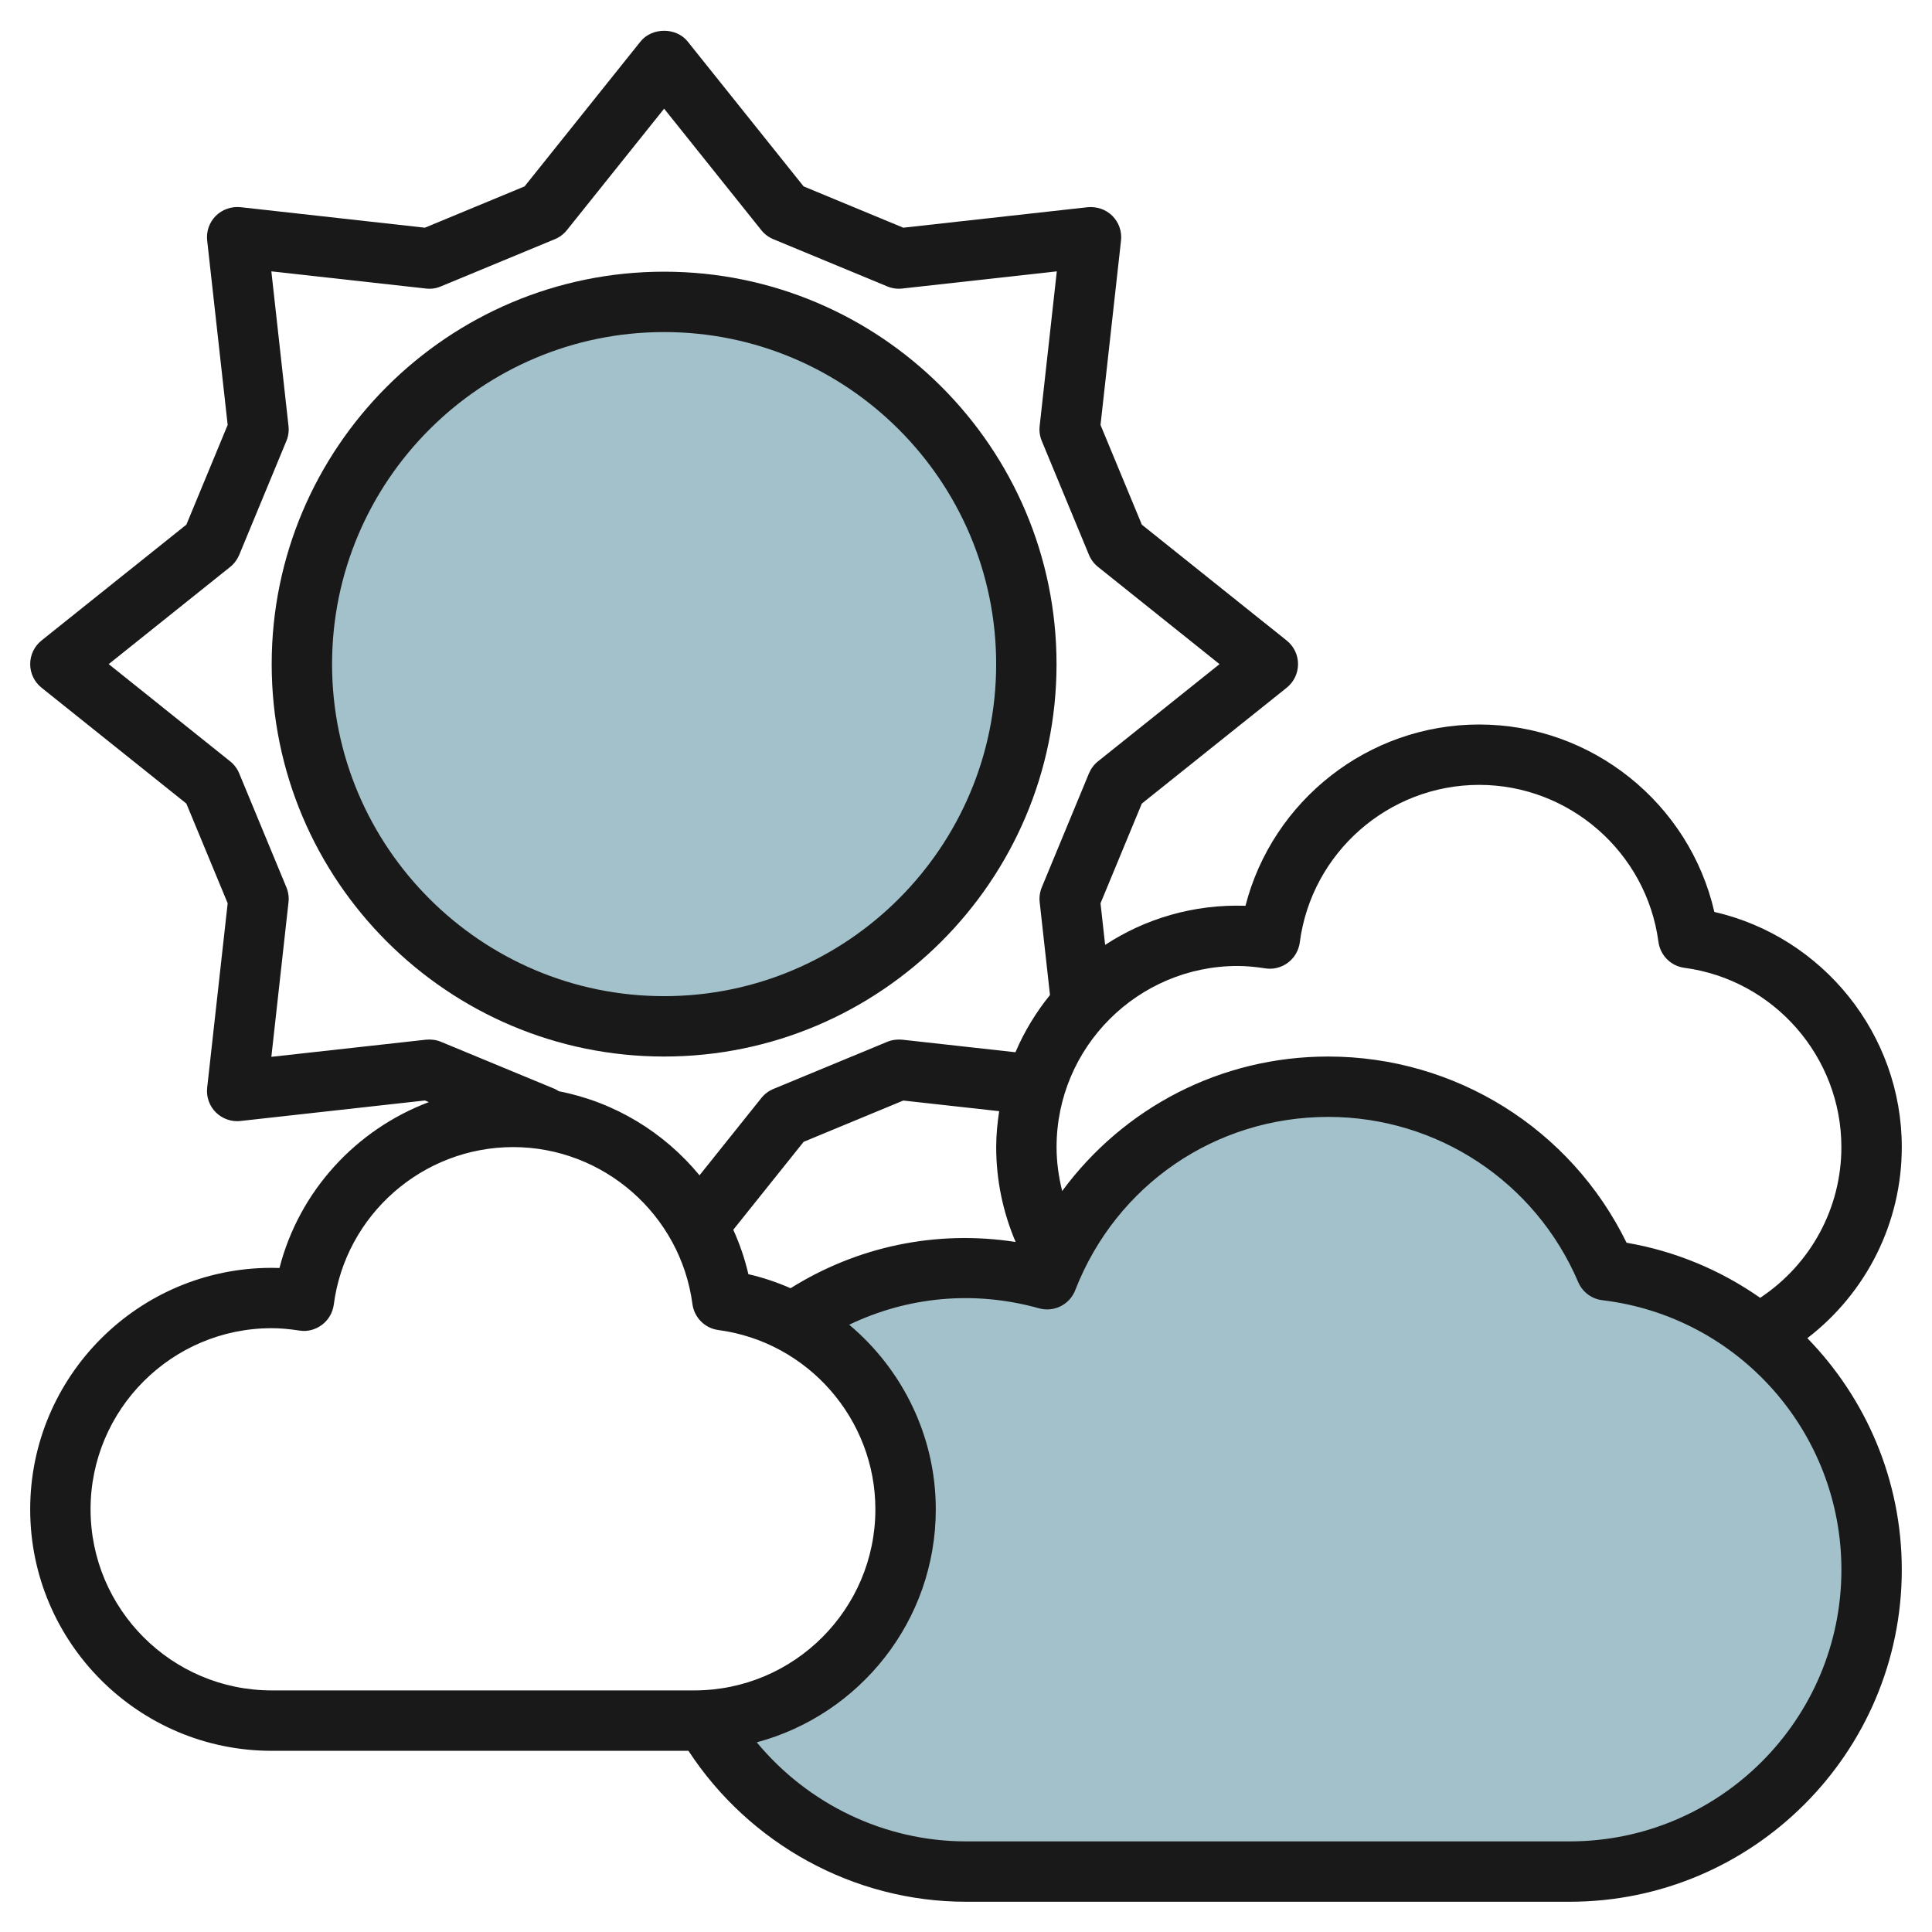
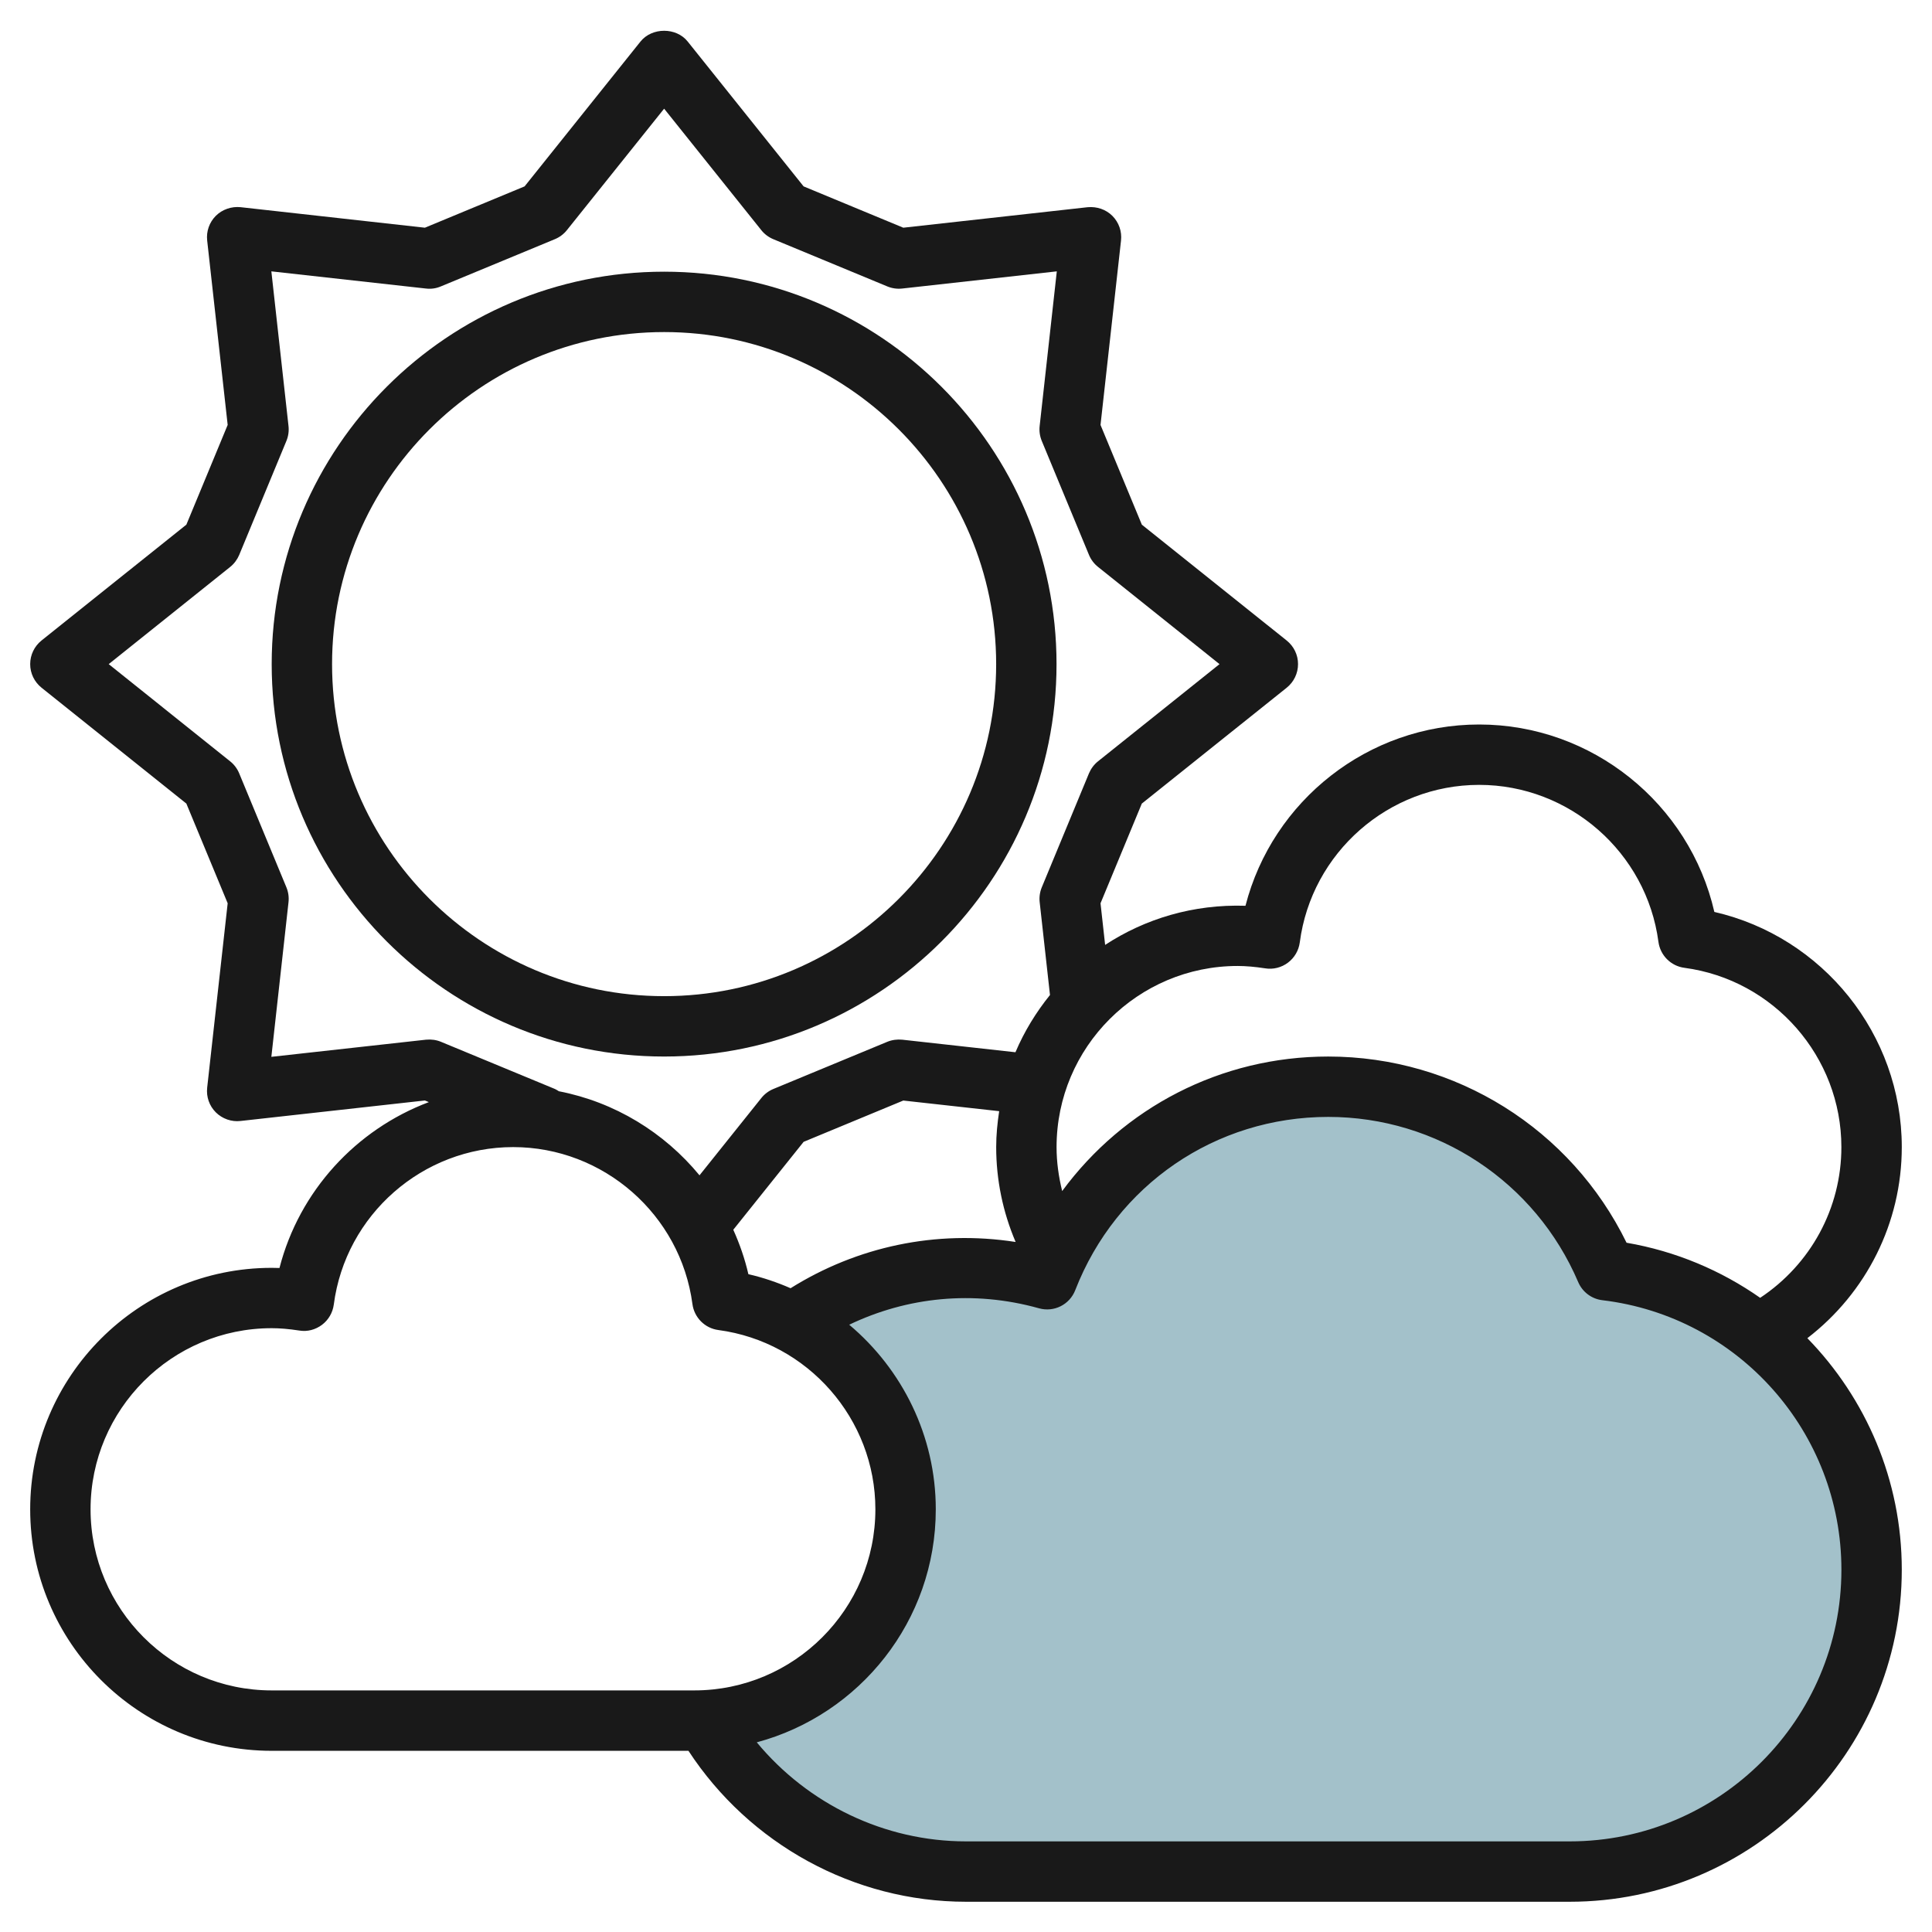
<svg xmlns="http://www.w3.org/2000/svg" id="Layer_3" enable-background="new 0 0 64 64" height="512" viewBox="0 0 64 64" width="512">
  <g>
    <path d="m23.338 56.992c3.709-.176 6.662-3.239 6.662-6.992 0-2.688-1.517-5.019-3.741-6.189 1.625-1.141 3.605-1.811 5.741-1.811.932 0 1.831.137 2.688.376 1.452-3.729 5.069-6.376 9.312-6.376 4.131 0 7.675 2.505 9.2 6.079 4.956.594 8.8 4.805 8.8 9.921 0 5.523-4.477 10-10 10h-20c-3.701 0-6.933-2.011-8.662-5z" fill="#a3c1ca" />
-     <circle cx="22" cy="22" fill="#a3c1ca" r="12" />
    <g fill="#191919">
      <path d="m9.258 42.004c-.088-.004-.173-.005-.258-.005-4.412 0-8 3.588-8 7.999 0 4.412 3.588 8 8 8h13.806c2.022 3.09 5.479 5 9.193 5h20c6.065 0 11-4.935 11-11 0-2.964-1.187-5.678-3.128-7.669 1.95-1.5 3.128-3.815 3.128-6.33 0-3.741-2.622-6.968-6.209-7.79-.822-3.587-4.05-6.209-7.791-6.209-3.673 0-6.846 2.521-7.741 6.005-1.728-.056-3.327.43-4.649 1.296l-.153-1.378 1.368-3.303 4.8-3.839c.237-.19.375-.477.375-.781.001-.304-.138-.591-.375-.781l-4.799-3.839-1.369-3.303.679-6.108c.034-.302-.071-.603-.286-.818-.216-.215-.514-.314-.818-.287l-6.108.679-3.303-1.369-3.84-4.799c-.378-.475-1.182-.473-1.562 0l-3.84 4.799-3.303 1.369-6.107-.68c-.296-.03-.603.072-.819.287-.215.215-.32.516-.286.818l.679 6.108-1.368 3.303-4.799 3.839c-.237.19-.375.477-.375.781-.001.304.138.591.375.781l4.798 3.839 1.369 3.303-.679 6.108c-.034.303.071.604.286.818.216.215.524.321.818.286l6.108-.679.131.054c-2.406.906-4.291 2.939-4.948 5.495zm42.741 18.994h-20c-2.7 0-5.235-1.235-6.93-3.281 3.41-.915 5.93-4.024 5.93-7.719 0-2.429-1.11-4.637-2.868-6.115 1.911-.916 4.108-1.153 6.287-.544.497.139 1.014-.12 1.201-.601 1.357-3.486 4.646-5.739 8.38-5.739 3.611 0 6.862 2.147 8.281 5.472.14.328.445.558.801.6 4.514.541 7.918 4.379 7.918 8.928 0 4.962-4.037 8.999-9 8.999zm-18.355-19.856c-2.638-.409-5.252.153-7.455 1.532-.446-.195-.913-.354-1.398-.465-.118-.513-.289-1.003-.5-1.472l2.33-2.912 3.302-1.368 3.176.352c-.059.389-.099.784-.099 1.19 0 1.087.222 2.155.644 3.143zm8.27-9.064c.263.043.537-.027.752-.189s.355-.403.391-.67c.387-2.976 2.942-5.219 5.942-5.219 2.991 0 5.545 2.236 5.939 5.201.06.447.412.8.859.859 2.966.395 5.201 2.948 5.201 5.939 0 2.029-1.021 3.886-2.69 4.993-1.293-.906-2.793-1.544-4.426-1.825-1.841-3.766-5.66-6.168-9.884-6.168-3.562 0-6.776 1.694-8.812 4.456-.117-.474-.186-.961-.186-1.456 0-3.309 2.691-6 6-6 .273.001.563.025.914.079zm-32.925 2.931.568-5.121c.019-.168-.005-.337-.069-.493l-1.565-3.778c-.065-.156-.168-.293-.3-.398l-4.022-3.219 4.023-3.219c.132-.105.234-.243.3-.398l1.564-3.778c.064-.156.088-.325.069-.493l-.568-5.123 5.121.569c.177.021.339-.005.493-.07l3.778-1.565c.156-.065.293-.167.398-.299l3.221-4.024 3.219 4.024c.105.132.242.234.397.299l3.777 1.565c.155.064.323.089.494.07l5.121-.569-.568 5.122c-.019.168.005.337.069.493l1.565 3.778c.065.156.168.293.3.398l4.024 3.22-4.024 3.219c-.132.105-.234.243-.3.398l-1.564 3.778c-.064.156-.088.325-.069.493l.341 3.073c-.463.573-.852 1.208-1.144 1.896l-3.751-.416c-.165-.016-.338.006-.492.069l-3.777 1.564c-.156.065-.293.168-.398.3l-2.048 2.56c-1.168-1.42-2.807-2.426-4.659-2.785-.043-.026-.084-.055-.13-.075l-3.778-1.564c-.154-.063-.318-.085-.493-.069zm8.01 2.99c2.991 0 5.545 2.235 5.939 5.201.06.447.412.8.859.859 2.966.395 5.201 2.948 5.201 5.938 0 3.309-2.691 6-6 6h-13.998c-3.309 0-6-2.691-6-6 0-3.308 2.691-5.999 6-5.999.27 0 .561.024.915.078.268.045.536-.028.752-.19.214-.161.354-.402.39-.669.387-2.975 2.942-5.218 5.942-5.218z" />
      <path d="m34.999 22c0-7.168-5.831-13-12.999-13-7.169 0-13 5.831-13 13 0 7.167 5.831 12.999 13 12.999 7.168-.001 12.999-5.832 12.999-12.999zm-23.999 0c0-6.065 4.935-11 11-11 6.064 0 10.999 4.935 10.999 11s-4.935 10.999-10.999 10.999c-6.065 0-11-4.935-11-10.999z" />
    </g>
  </g>
</svg>